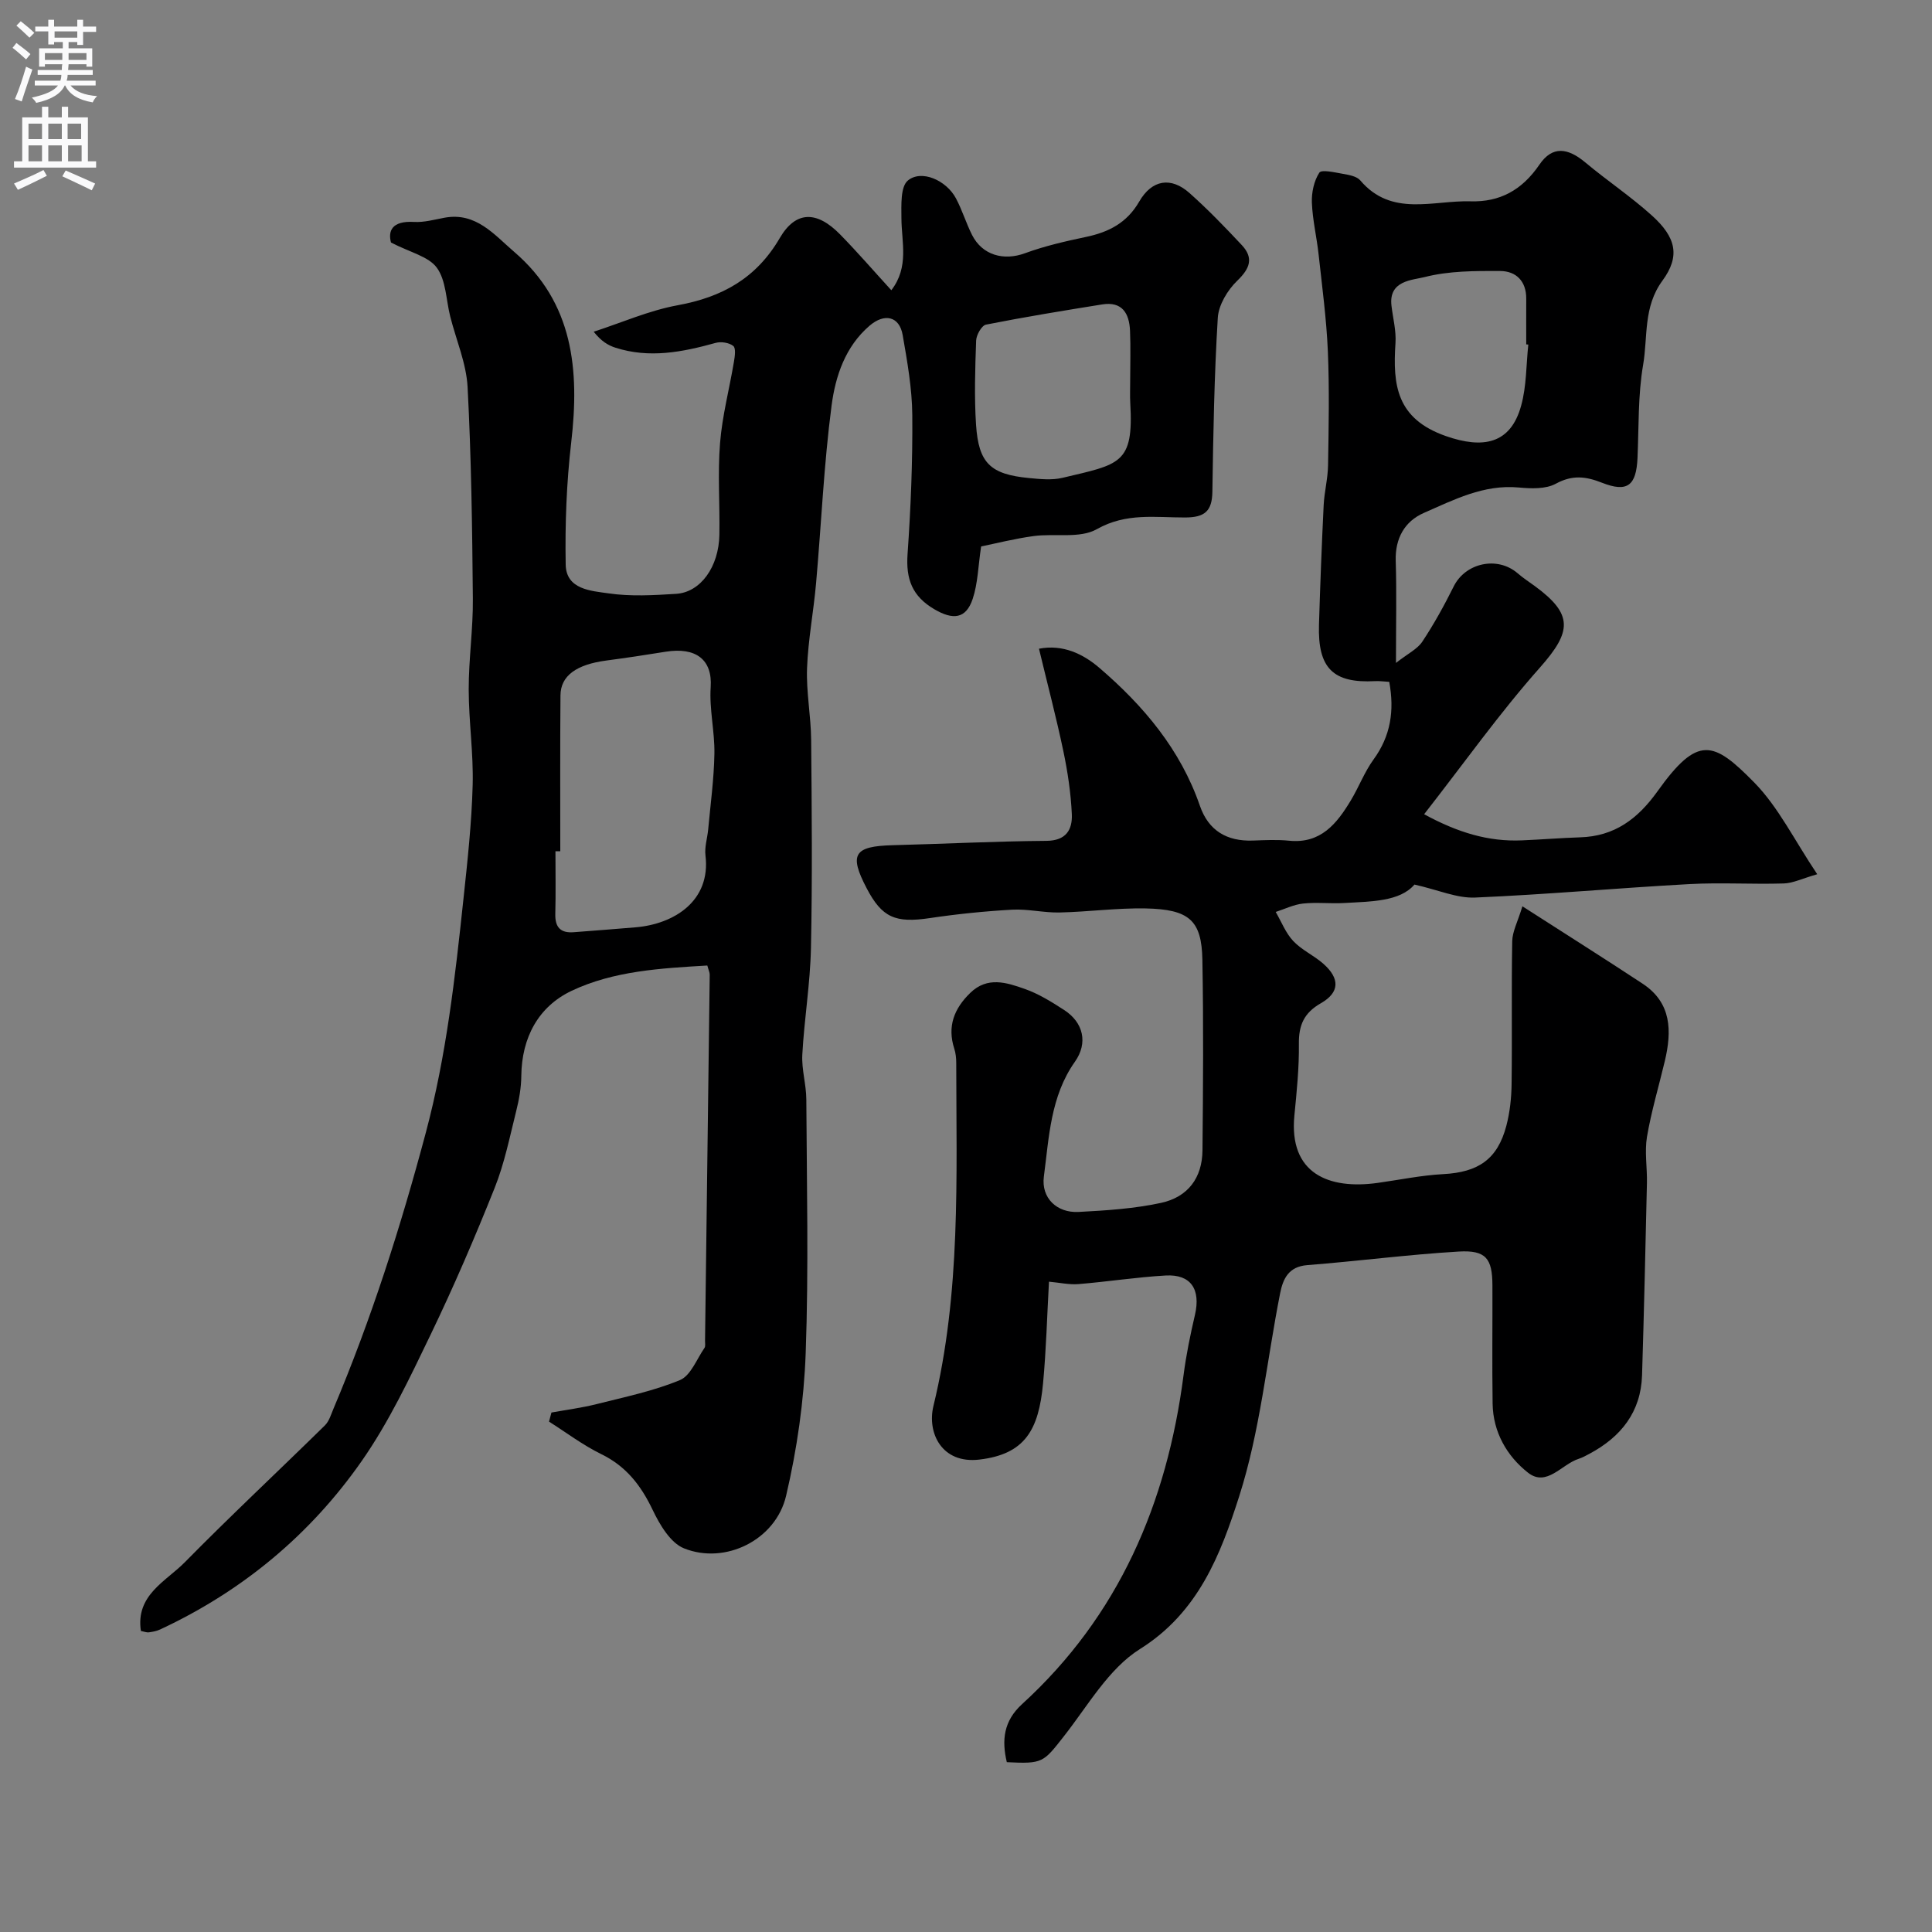
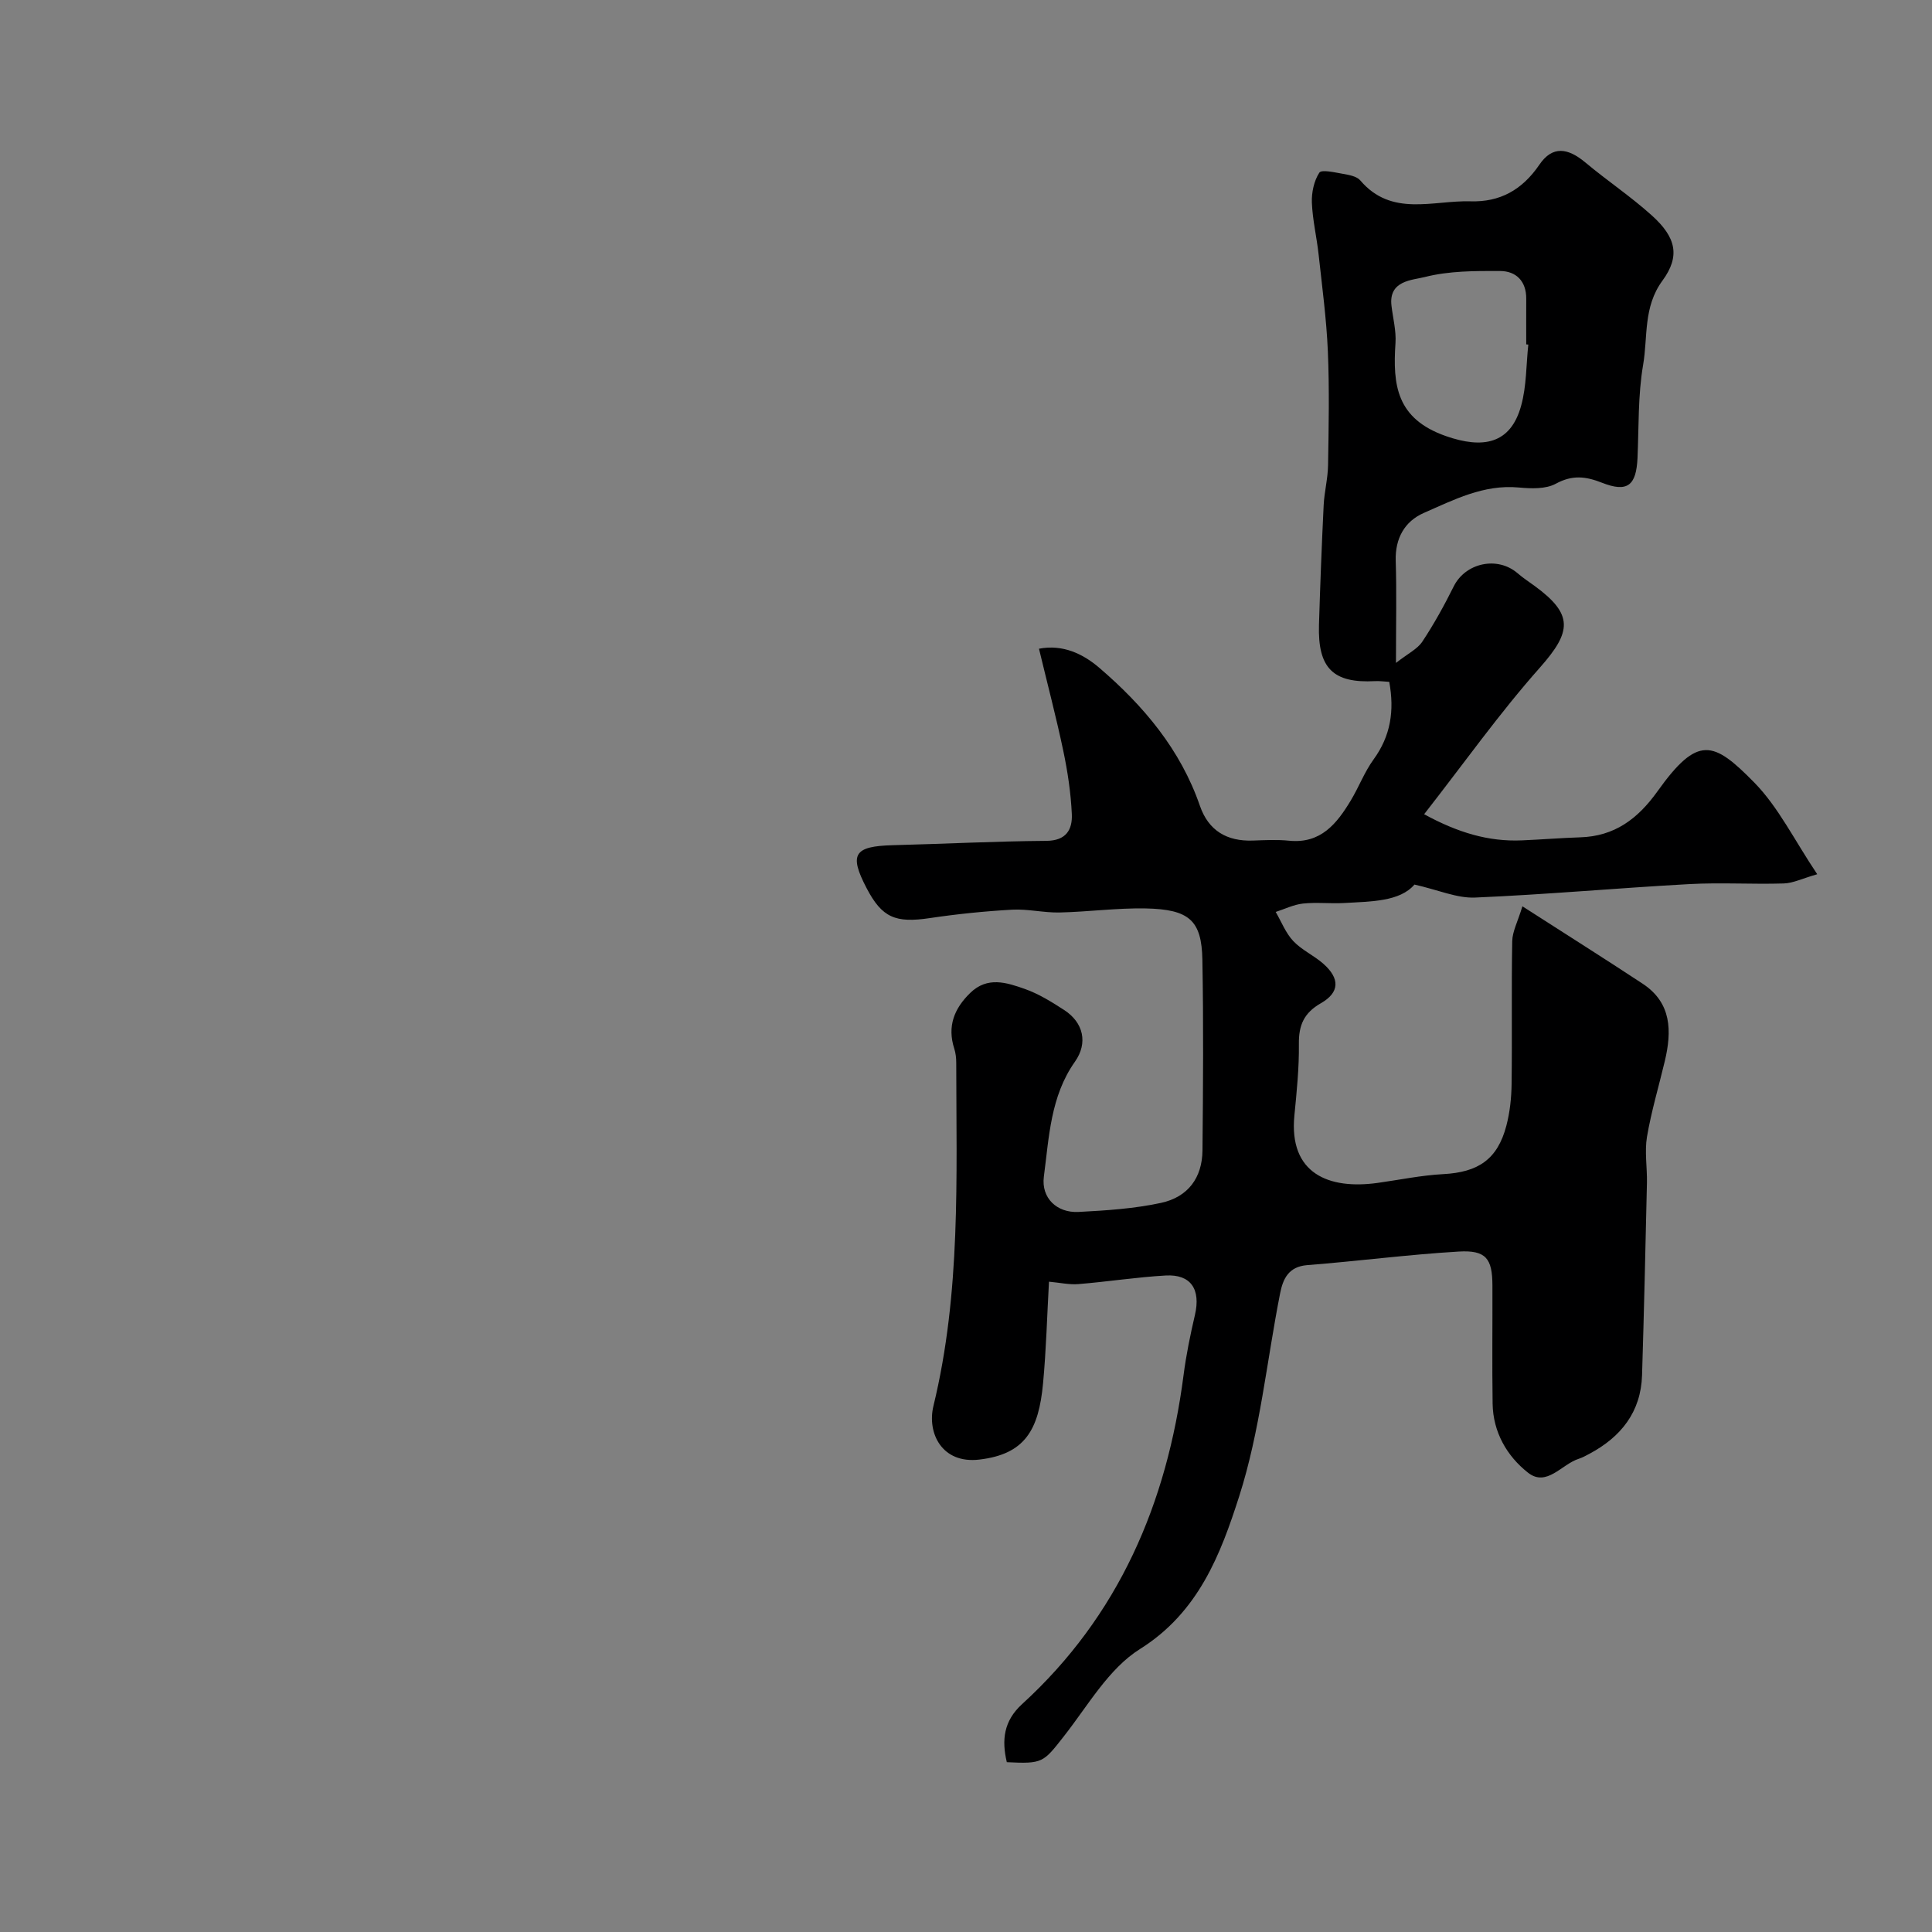
<svg xmlns="http://www.w3.org/2000/svg" enable-background="new 0 0 400 400" viewBox="0 0 400 400">
  <rect x="0" y="0" width="400" height="400" fill="#808080" stroke="none" />
  <path d="m217.18 265.36c-.39 6.95-.57 14.04-1.23 21.08-.9 9.62-3.74 14.63-13.17 15.75-7.83.93-10.87-5.56-9.52-11.11 5.7-23.46 4.74-47.26 4.72-71.04 0-.98-.11-2-.41-2.93-1.48-4.6-.04-8.28 3.3-11.53 3.57-3.48 7.54-2.15 11.28-.84 2.88 1.01 5.58 2.69 8.17 4.37 4 2.59 4.97 6.83 2.23 10.71-5.07 7.18-5.35 15.62-6.43 23.78-.58 4.43 2.69 7.55 7.18 7.32 5.71-.3 11.48-.67 17.05-1.87 5.64-1.21 8.55-5.23 8.61-10.85.13-13.16.22-26.33-.02-39.49-.15-8.16-2.71-10.45-11.77-10.63-5.93-.11-11.86.71-17.8.84-3.27.07-6.58-.76-9.84-.58-5.69.32-11.38.9-17.01 1.74-7.14 1.07-9.91-.09-13.1-6.2-3.67-7.02-2.61-8.68 5.42-8.89 10.6-.27 21.2-.82 31.8-.9 4.11-.03 5.41-2.33 5.27-5.53-.2-4.38-.86-8.78-1.76-13.07-1.46-6.96-3.28-13.84-5.04-21.18 4.92-.95 9.11 1.05 12.5 3.96 9.14 7.84 16.8 16.91 20.82 28.57 1.78 5.15 5.6 7.38 10.97 7.19 2.5-.09 5.02-.22 7.49.03 6.57.66 9.89-3.54 12.78-8.34 1.67-2.77 2.82-5.88 4.71-8.48 3.54-4.86 4.35-10.08 3.25-16.07-1.01-.05-1.97-.2-2.93-.15-8.69.47-11.89-2.67-11.62-11.66.25-8.26.57-16.52.97-24.77.14-2.77.87-5.51.91-8.28.13-7.85.29-15.72-.04-23.56-.29-6.72-1.19-13.41-1.92-20.1-.39-3.57-1.25-7.12-1.39-10.69-.08-2.09.43-4.5 1.54-6.21.46-.7 3.21-.05 4.88.24 1.26.22 2.87.5 3.6 1.36 6.48 7.63 15.06 4.1 22.84 4.33 5.99.18 10.62-2.27 14.24-7.58 2.71-3.99 5.91-3.48 9.51-.47 4.52 3.78 9.45 7.07 13.81 11.01 4.96 4.48 5.9 8.37 2.16 13.47-4.01 5.46-3 11.62-4 17.43-1.08 6.3-.88 12.83-1.16 19.27-.26 5.74-2.09 7.21-7.37 5.13-3.35-1.32-6.12-1.65-9.53.2-2.1 1.15-5.15 1.03-7.7.79-7.26-.67-13.45 2.56-19.67 5.28-3.92 1.72-5.94 5.25-5.79 9.9.2 6.5.05 13.02.05 21.14 2.51-1.96 4.45-2.88 5.46-4.41 2.42-3.65 4.55-7.52 6.5-11.44 2.43-4.88 9.05-6.32 13.23-2.71 1.11.96 2.34 1.77 3.53 2.63 8.04 5.88 7.69 9.44 1.07 16.91-8.37 9.43-15.7 19.78-23.96 30.35 6.97 3.79 13.3 5.71 20.25 5.41 4.01-.17 8.02-.5 12.03-.63 7.13-.21 11.94-3.8 16.03-9.52 8.37-11.72 11.58-10.43 20.01-1.86 5.03 5.12 8.32 11.95 13.07 19.02-3.14.9-5.03 1.86-6.94 1.91-6.49.2-13.01-.22-19.49.13-14.81.81-29.59 2.16-44.41 2.79-3.77.16-7.62-1.58-12.55-2.69-3.04 3.53-8.88 3.49-14.58 3.82-2.82.16-5.69-.19-8.49.11-1.93.21-3.78 1.13-5.66 1.74 1.19 2.04 2.07 4.37 3.65 6.04 1.76 1.86 4.29 2.98 6.23 4.7 3.43 3.04 3.39 5.92-.53 8.16-3.51 2.01-4.6 4.55-4.55 8.44.06 4.93-.45 9.88-.93 14.8-1.18 12.07 7.16 15.36 17.22 13.96 4.53-.63 9.05-1.58 13.61-1.82 7.24-.39 11.22-3.06 13.05-10 .74-2.82 1.06-5.81 1.09-8.74.13-9.83-.05-19.67.13-29.49.04-2.01 1.13-4.01 2.11-7.22 9.05 5.82 17.03 10.84 24.9 16.03 6.02 3.97 6.05 9.83 4.58 16.02-1.24 5.22-2.79 10.39-3.69 15.67-.52 3.1.06 6.37-.01 9.57-.3 13.27-.6 26.54-1.01 39.8-.24 7.62-4.37 12.78-10.89 16.26-.72.38-1.45.79-2.22 1.04-3.52 1.1-6.64 5.93-10.52 2.86-4.34-3.42-7.22-8.38-7.31-14.28-.12-8.16-.01-16.33-.04-24.5-.02-5.55-1.34-7.32-6.97-6.99-10.47.62-20.9 1.99-31.37 2.81-3.86.3-5.02 2.84-5.61 5.81-2.78 14.06-4.15 28.54-8.49 42.09-3.82 11.91-8.38 23.97-20.54 31.59-6.48 4.06-10.78 11.74-15.74 18.05-4.28 5.45-4.35 5.74-11.82 5.37-1.08-4.55-.67-8.52 3.15-12.01 20.05-18.3 30-41.6 33.44-68.1.54-4.2 1.4-8.37 2.36-12.49 1.23-5.29-.83-8.45-6.05-8.16-6.04.34-12.05 1.29-18.09 1.78-1.9.15-3.86-.3-6.08-.5zm99.24-194.02c-.14-.01-.28-.03-.43-.04 0-3.16-.02-6.31 0-9.47.02-3.64-2.12-5.7-5.38-5.72-5.23-.03-10.64-.03-15.64 1.25-2.55.65-7.5.69-6.88 5.93.3 2.58 1 5.18.83 7.73-.58 8.69.18 15.68 10.45 19.27 7.59 2.65 13.37 1.72 15.57-6.31 1.12-4.04 1.03-8.42 1.48-12.64z" fill="#000001" />
-   <path d="m203.13 113.14c-.61 4.05-.67 7.61-1.74 10.84-1.4 4.22-4.13 4.38-7.89 2.19-4.66-2.71-5.96-6.28-5.6-11.45.67-9.58 1.06-19.2.98-28.8-.05-5.53-1.04-11.08-1.99-16.55-.67-3.88-3.74-4.6-6.85-1.94-5.04 4.32-7.06 10.43-7.86 16.46-1.61 12.21-2.13 24.57-3.22 36.86-.52 5.88-1.65 11.72-1.87 17.6-.18 4.92.8 9.86.85 14.8.13 14.37.26 28.74-.04 43.1-.15 7.38-1.39 14.72-1.79 22.1-.17 3.07.82 6.19.83 9.29.09 17.5.5 35.02-.13 52.49-.36 9.9-1.79 19.91-4.06 29.57-2.14 9.13-12.58 14.3-21.13 10.87-2.81-1.12-5.03-4.9-6.49-7.95-2.42-5.07-5.48-9.04-10.65-11.56-3.79-1.85-7.22-4.46-10.81-6.73.17-.63.33-1.25.5-1.88 3.13-.57 6.29-.97 9.37-1.75 5.81-1.47 11.75-2.69 17.24-4.97 2.23-.93 3.46-4.33 5.07-6.65.24-.35.12-.97.12-1.47.33-25.27.66-50.54.97-75.8.01-.46-.23-.92-.5-1.91-9.6.57-19.35 1.1-28.08 5.23-6.89 3.26-10.35 9.69-10.43 17.64-.02 2.42-.46 4.89-1.05 7.24-1.34 5.35-2.43 10.84-4.47 15.94-4.09 10.25-8.46 20.42-13.25 30.36-4.31 8.94-8.6 18.05-14.25 26.15-10.67 15.29-24.74 26.97-41.75 34.9-.72.34-1.55.49-2.35.6-.45.06-.93-.15-1.64-.29-1.13-7.44 5.18-10.25 9.09-14.22 9.48-9.63 19.37-18.87 29.01-28.34.88-.87 1.27-2.27 1.78-3.47 7.84-18.57 13.92-37.67 19.12-57.17 4.25-15.93 6.05-32.09 7.78-48.33.84-7.85 1.7-15.72 1.91-23.59.18-6.59-.81-13.2-.82-19.8-.01-6.27.92-12.54.86-18.8-.13-14.6-.32-29.22-1.09-43.8-.26-4.93-2.37-9.76-3.6-14.64-.86-3.41-.85-7.44-2.76-10.07-1.71-2.35-5.52-3.17-9.5-5.23-.62-2.33.12-4.53 4.77-4.26 2.07.12 4.2-.48 6.29-.87 6.54-1.22 10.32 3.53 14.41 7.03 12.32 10.56 13.59 24.51 11.84 39.52-.97 8.36-1.29 16.84-1.14 25.26.09 5.18 5.28 5.44 8.88 5.96 4.57.67 9.32.39 13.97.1 5.08-.31 8.86-5.6 8.97-12.24.11-6.33-.37-12.7.14-18.99.45-5.64 1.93-11.19 2.87-16.8.19-1.11.44-2.83-.13-3.29-.86-.69-2.53-.95-3.65-.64-6.87 1.91-13.73 3.26-20.77.99-1.51-.49-2.91-1.32-4.48-3.3 5.79-1.88 11.45-4.39 17.38-5.48 9.21-1.68 16.28-5.58 21.14-13.91 3.32-5.69 7.67-5.68 12.49-.76 3.57 3.64 6.9 7.5 10.61 11.56 3.73-4.84 2.11-9.95 2.09-14.9-.01-2.69-.22-6.53 1.34-7.82 2.83-2.33 7.96-.03 9.94 3.68 1.3 2.43 2.1 5.13 3.34 7.59 2.14 4.22 6.57 5.4 10.96 3.79 4.08-1.5 8.38-2.48 12.65-3.38 4.7-.99 8.45-2.9 11-7.31 2.64-4.58 6.6-5.18 10.43-1.76 3.79 3.38 7.33 7.04 10.8 10.75 2.51 2.68 1.71 4.85-.94 7.4-2 1.93-3.86 5.01-4.02 7.68-.73 11.97-.94 23.98-1.12 35.99-.06 4.03-1.58 5.33-5.64 5.34-6.11.02-12.2-1.03-18.29 2.42-3.5 1.99-8.71.83-13.1 1.43-3.95.54-7.89 1.54-10.85 2.15zm-87.13 63.1c-.33 0-.67 0-1 0 0 4.33.08 8.65-.03 12.98-.07 2.8 1.11 4.01 3.87 3.78 4.26-.34 8.52-.64 12.77-1.01 7.89-.67 15.6-5.4 14.45-14.89-.21-1.74.39-3.57.56-5.36.48-5.23 1.2-10.46 1.29-15.7.08-4.59-1.08-9.22-.77-13.77.38-5.65-3-8.36-9.37-7.33-4.06.66-8.13 1.27-12.2 1.81-6.23.82-9.5 3.15-9.53 7.22-.09 10.77-.04 21.52-.04 32.27zm117.99-97.28c0-3.49.12-6.99-.03-10.47-.15-3.58-1.6-6.14-5.78-5.46-8.03 1.29-16.06 2.6-24.04 4.18-.89.18-2 2.13-2.04 3.29-.21 5.81-.4 11.66-.02 17.45.53 7.96 2.98 10.25 10.93 11.02 2.31.22 4.76.48 6.96-.04 11.86-2.82 14.78-2.8 14.04-15.47-.09-1.51-.01-3.01-.02-4.5z" fill="#000001" />
  <g fill="#fafafb">
-     <path d="m2.6 9.9.8-1c.9.7 1.9 1.4 2.9 2.3l-.9 1.1c-1.1-1-2-1.8-2.8-2.4zm.5 10.6c.9-2.1 1.6-4.3 2.3-6.7.4.2.8.4 1.3.6-.7 2.1-1.5 4.3-2.2 6.6zm.3-15.2.9-.9c1 .8 2 1.6 2.8 2.4l-1 1c-.9-.9-1.8-1.7-2.7-2.5zm12.6-1.2h1.2v1.4h2.7v1.1h-2.7v2.7h-1.2v-.6h-1.8v1.3h4.9v3.8h-1.2v-.5h-3.7c0 .4-.1.9-.1 1.2h5.1v1h-5.2c0 .5-.1.9-.2 1.2h6v1h-5.2c1.1 1.3 2.9 2 5.5 2.2-.4.4-.7.8-.9 1.3-2.9-.5-4.8-1.6-5.7-3.5h-.1c-.8 1.7-2.7 2.9-5.9 3.6-.2-.4-.6-.8-.9-1.1 2.8-.6 4.6-1.4 5.4-2.5h-4.8v-1h5.3c.1-.3.2-.7.2-1.2h-4.9v-1h5c0-.4 0-.8.1-1.2h-3.6v.5h-1.2v-3.8h4.9v-1.3h-1.8v.5h-1.2v-2.7h-2.7v-1h2.7v-1.4h1.2v1.4h4.8zm-6.7 8.3h3.6c0-.4 0-.9 0-1.4h-3.6zm1.9-4.6h4.8v-1.3h-4.7v1.3zm6.7 3.2h-3.7v1.4h3.7v-2.4z" />
-     <path d="m8.7 22.1h1.3v2.2h2.8v-2.2h1.3v2.2h4.1v9.1h1.7v1.3h-17v-1.3h1.7v-9.1h4.1zm.3 13.1.7 1.2c-1.8.9-3.8 1.9-6 2.9-.2-.4-.5-.8-.8-1.3 2.3-1 4.4-1.9 6.1-2.8zm-3.1-6.4h2.8v-3.2h-2.8zm0 4.6h2.8v-3.3h-2.8zm4.1-4.6h2.8v-3.2h-2.8zm0 4.6h2.8v-3.3h-2.8zm3.6 1.9c2.1.9 4.1 1.8 6.1 2.7l-.7 1.4c-2.2-1.1-4.2-2-6.1-2.9zm3.2-9.7h-2.8v3.2h2.8zm-2.7 7.8h2.8v-3.3h-2.8z" />
-   </g>
+     </g>
</svg>